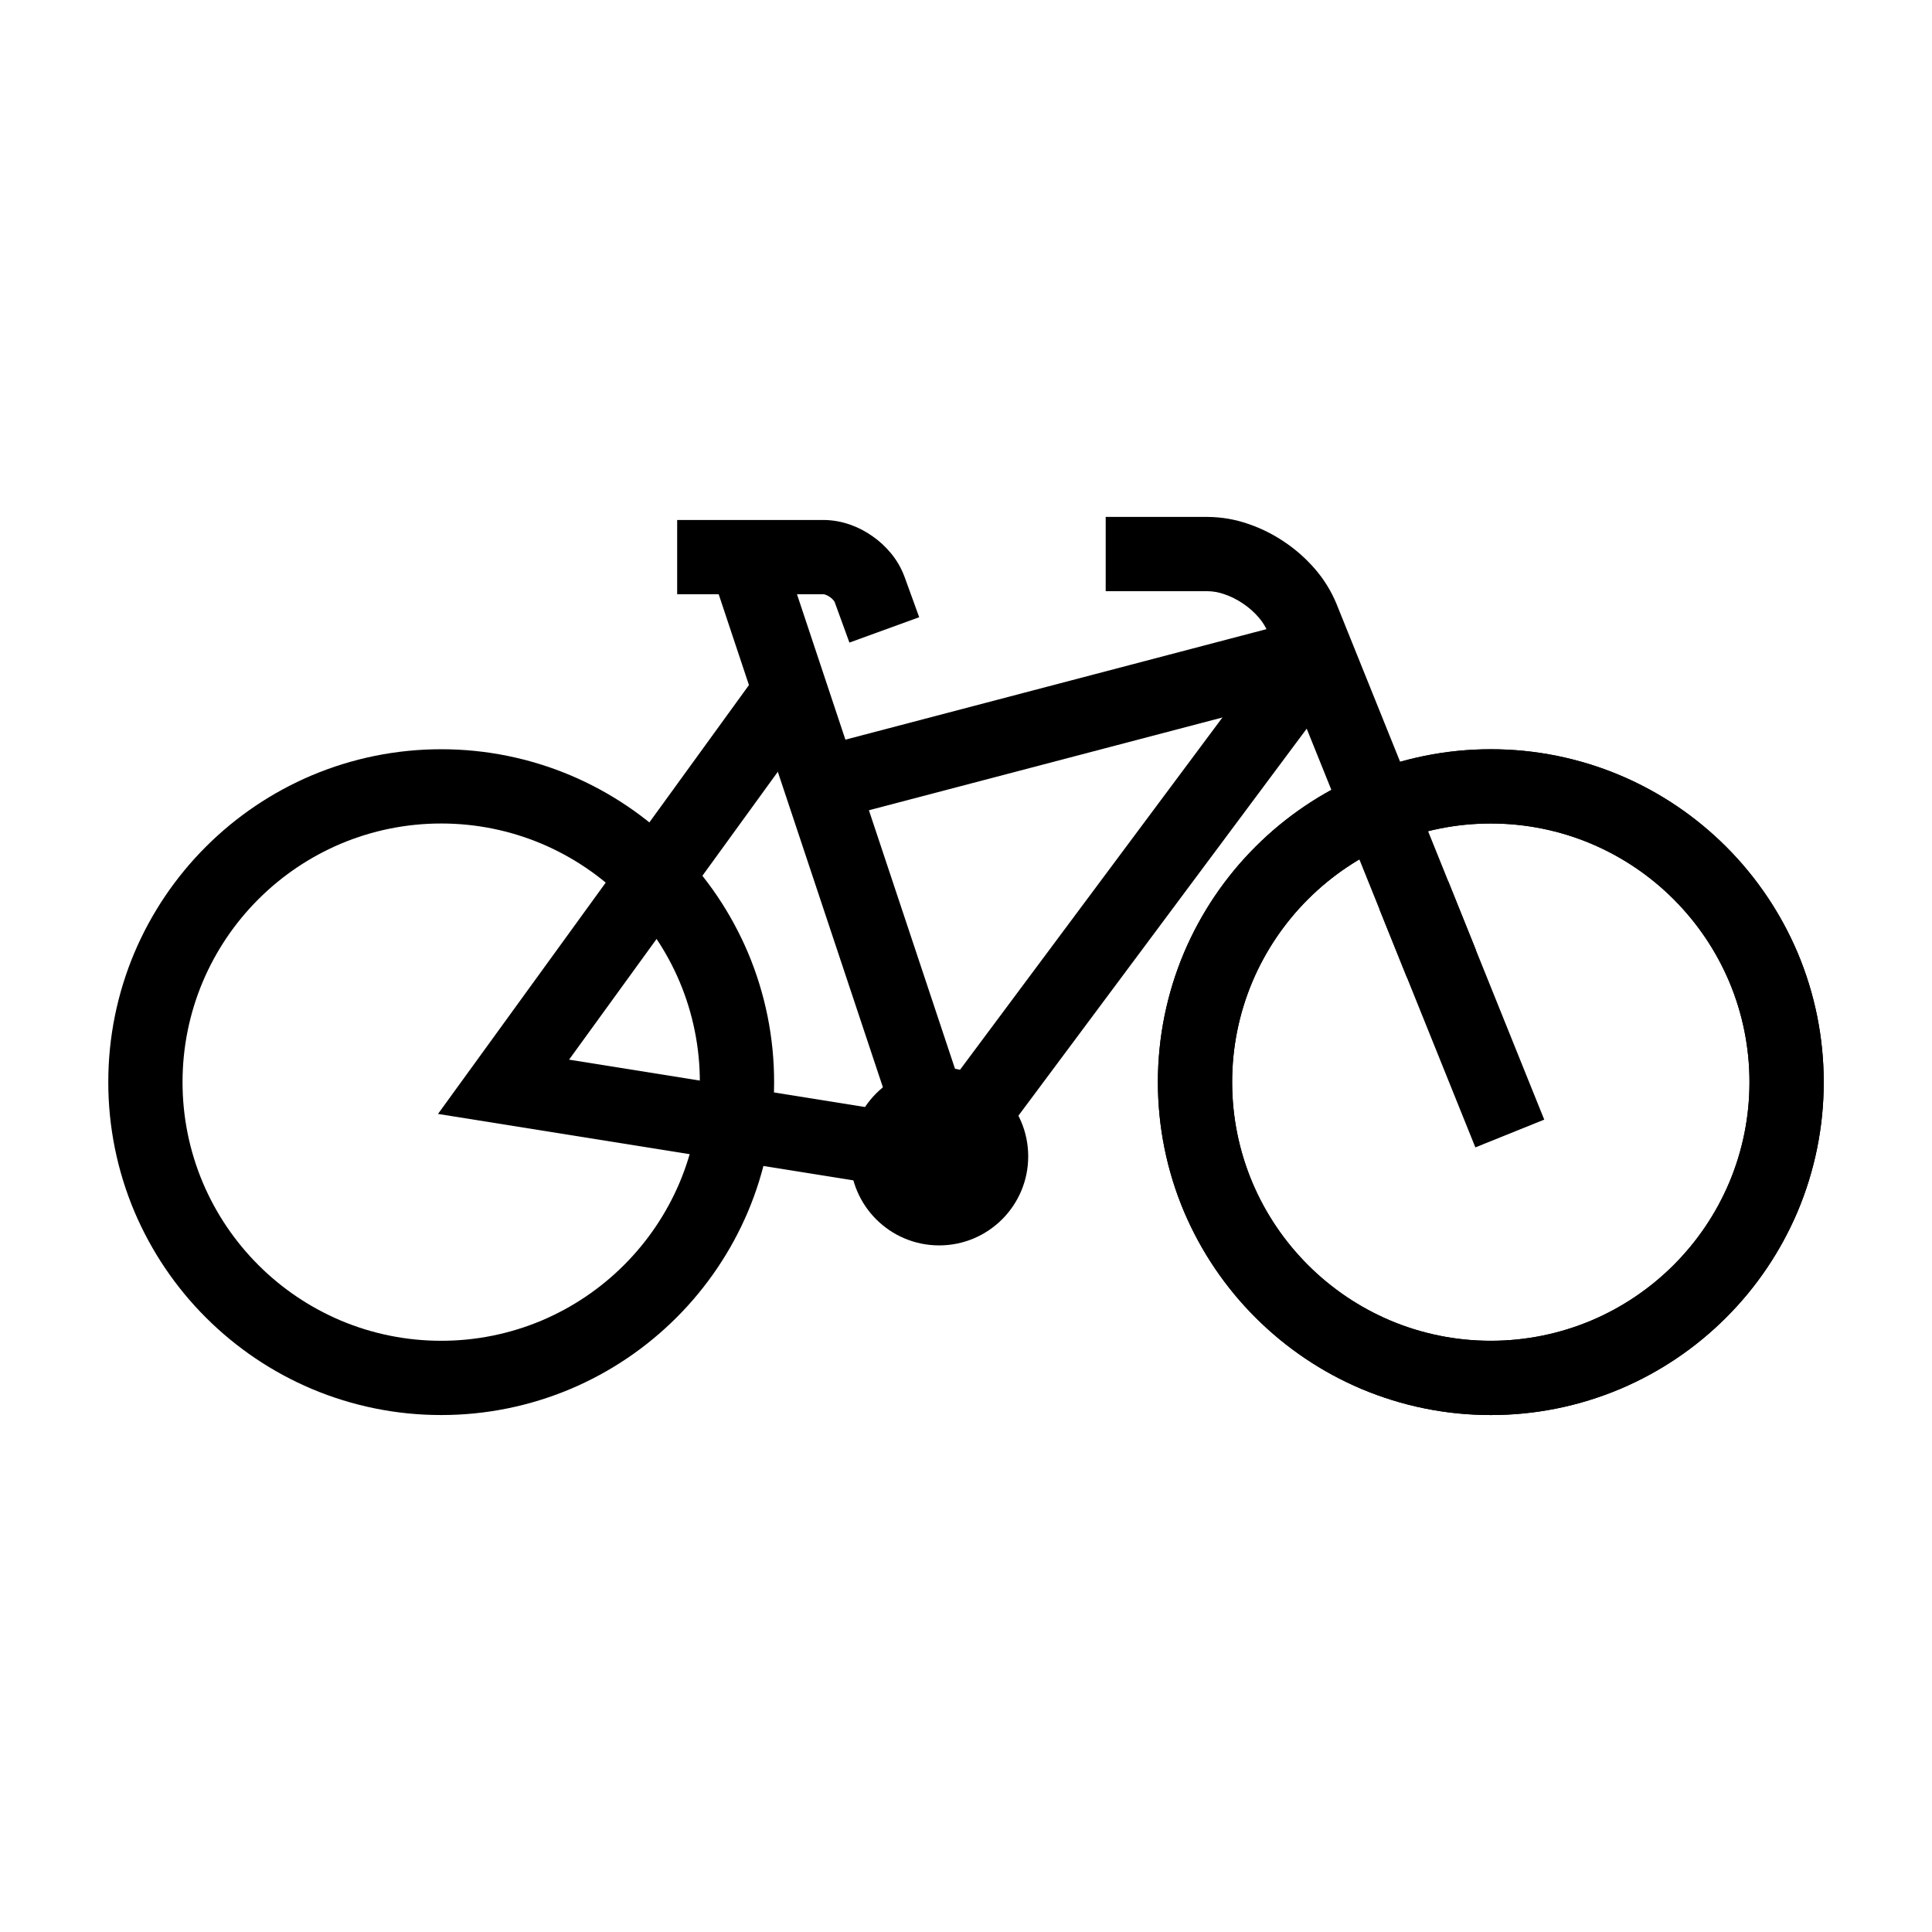
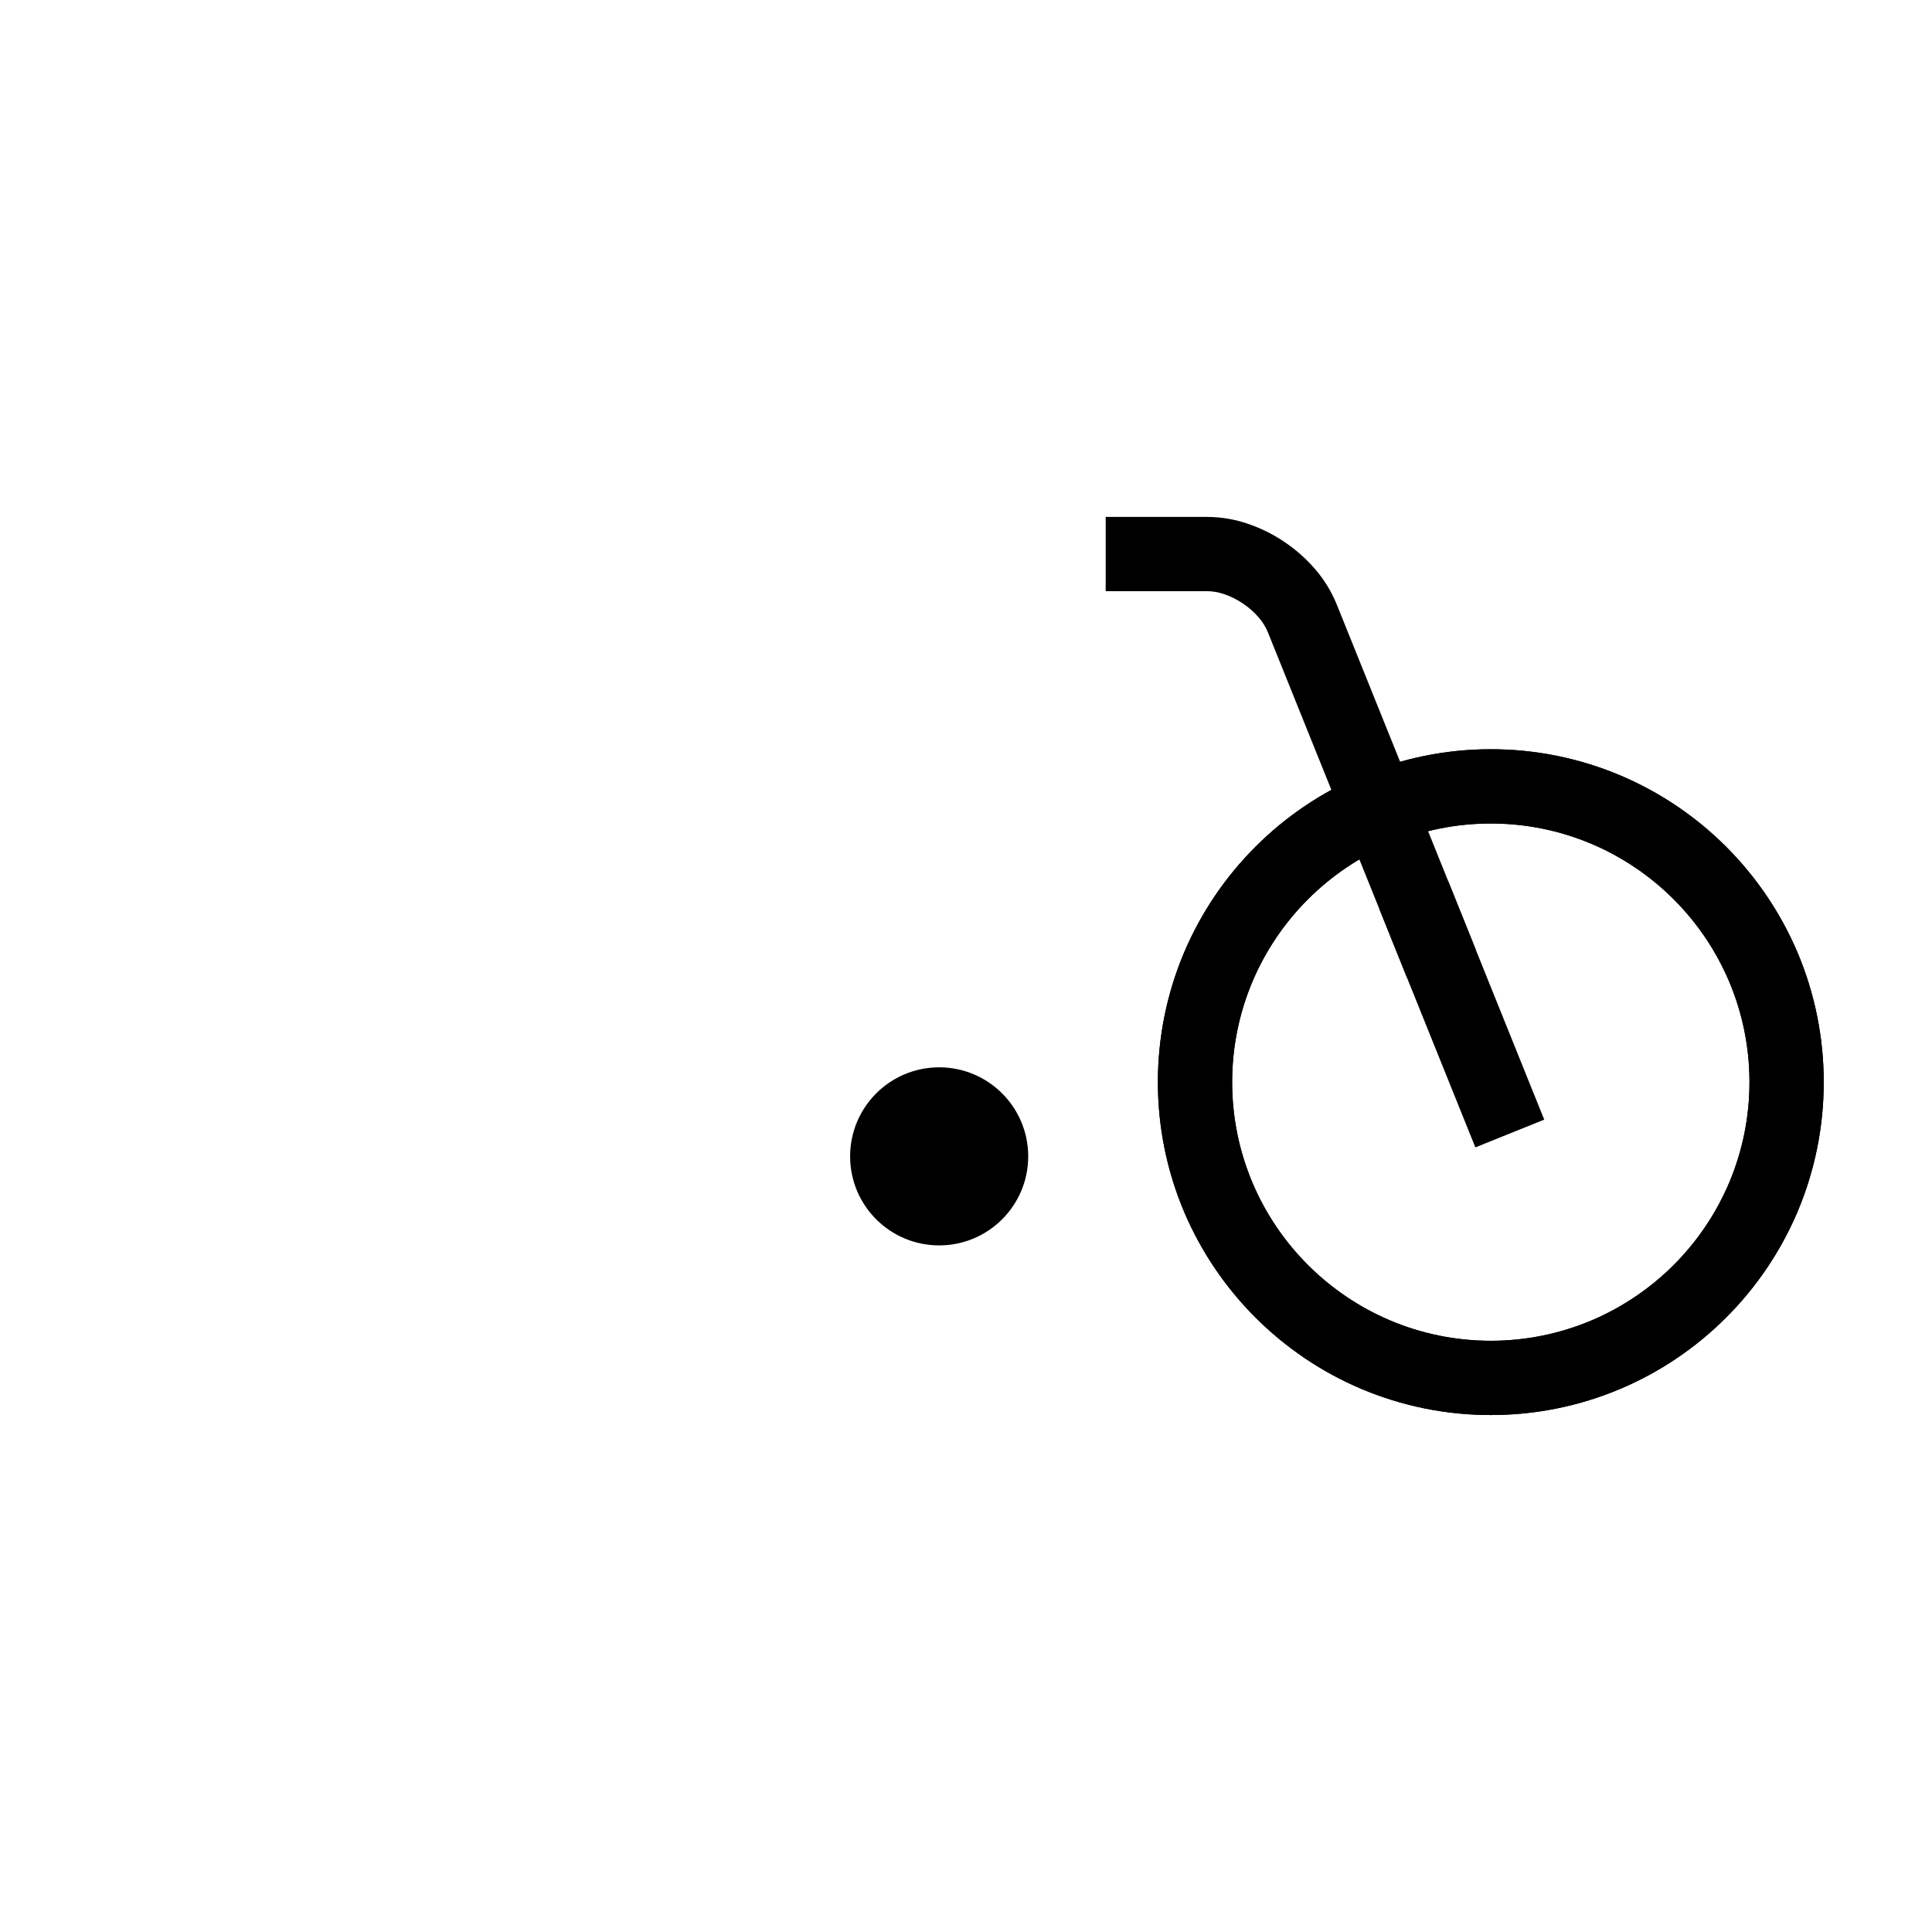
<svg xmlns="http://www.w3.org/2000/svg" fill="#000000" width="800px" height="800px" version="1.1" viewBox="144 144 512 512">
  <g>
    <path d="m539.08 519c-11.789 0.012-23.469-2.352-34.332-6.938-10.48-4.438-19.996-10.863-28.043-18.914-8.051-8.039-14.465-17.562-18.914-28.031-4.586-10.863-6.945-22.543-6.938-34.332-0.008-11.801 2.352-23.48 6.938-34.344 4.449-10.469 10.863-19.992 18.914-28.035 8.047-8.047 17.562-14.473 28.043-18.91 10.863-4.586 22.543-6.949 34.332-6.938 11.797-0.012 23.469 2.352 34.332 6.938 10.48 4.438 19.996 10.863 28.043 18.91 8.051 8.043 14.465 17.566 18.914 28.035 4.586 10.863 6.945 22.543 6.938 34.344 0.008 11.789-2.352 23.469-6.938 34.332-4.449 10.469-10.863 19.992-18.914 28.031-8.047 8.051-17.562 14.477-28.043 18.914-10.863 4.586-22.535 6.949-34.332 6.938zm0-19.68c-9.16 0.008-18.234-1.82-26.668-5.383-8.137-3.453-15.535-8.441-21.793-14.699-6.25-6.25-11.25-13.648-14.703-21.797-3.562-8.434-5.391-17.508-5.383-26.656-0.008-9.164 1.82-18.234 5.383-26.668 3.453-8.148 8.453-15.547 14.703-21.797 6.258-6.258 13.656-11.246 21.793-14.699 8.445-3.562 17.508-5.391 26.668-5.383 9.16-0.008 18.223 1.82 26.664 5.383 8.141 3.453 15.539 8.441 21.797 14.699 6.25 6.25 11.246 13.648 14.703 21.797 3.562 8.434 5.391 17.504 5.383 26.668 0.008 9.148-1.82 18.223-5.383 26.656-3.457 8.148-8.453 15.547-14.703 21.797-6.258 6.258-13.656 11.246-21.797 14.699-8.441 3.562-17.504 5.391-26.664 5.383z" fill-rule="evenodd" />
    <path d="m539.08 519c-11.789 0.012-23.469-2.352-34.332-6.938-10.48-4.438-19.996-10.863-28.043-18.914-8.051-8.039-14.465-17.562-18.914-28.031-4.586-10.863-6.945-22.543-6.938-34.332-0.008-11.801 2.352-23.48 6.938-34.344 4.449-10.469 10.863-19.992 18.914-28.035 8.047-8.047 17.562-14.473 28.043-18.91 10.863-4.586 22.543-6.949 34.332-6.938 11.797-0.012 23.469 2.352 34.332 6.938 10.48 4.438 19.996 10.863 28.043 18.91 8.051 8.043 14.465 17.566 18.914 28.035 4.586 10.863 6.945 22.543 6.938 34.344 0.008 11.789-2.352 23.469-6.938 34.332-4.449 10.469-10.863 19.992-18.914 28.031-8.047 8.051-17.562 14.477-28.043 18.914-10.863 4.586-22.535 6.949-34.332 6.938zm0-19.68c-9.16 0.008-18.234-1.82-26.668-5.383-8.137-3.453-15.535-8.441-21.793-14.699-6.25-6.25-11.25-13.648-14.703-21.797-3.562-8.434-5.391-17.508-5.383-26.656-0.008-9.164 1.82-18.234 5.383-26.668 3.453-8.148 8.453-15.547 14.703-21.797 6.258-6.258 13.656-11.246 21.793-14.699 8.445-3.562 17.508-5.391 26.668-5.383 9.16-0.008 18.223 1.82 26.664 5.383 8.141 3.453 15.539 8.441 21.797 14.699 6.25 6.25 11.246 13.648 14.703 21.797 3.562 8.434 5.391 17.504 5.383 26.668 0.008 9.148-1.82 18.223-5.383 26.656-3.457 8.148-8.453 15.547-14.703 21.797-6.258 6.258-13.656 11.246-21.797 14.699-8.441 3.562-17.504 5.391-26.664 5.383z" fill-rule="evenodd" />
-     <path d="m260.92 519c-11.785 0.012-23.469-2.352-34.332-6.938-10.477-4.438-19.992-10.863-28.043-18.914-8.047-8.039-14.465-17.562-18.91-28.031-4.586-10.863-6.949-22.543-6.938-34.332-0.012-11.801 2.352-23.48 6.938-34.344 4.445-10.469 10.863-19.992 18.91-28.035 8.051-8.047 17.566-14.473 28.043-18.91 10.863-4.586 22.535-6.949 34.332-6.938 11.789-0.012 23.469 2.352 34.332 6.938 10.48 4.438 19.996 10.863 28.047 18.91 8.047 8.043 14.465 17.566 18.91 28.035 4.586 10.863 6.949 22.543 6.938 34.344 0.012 11.789-2.352 23.469-6.938 34.332-4.445 10.469-10.863 19.992-18.91 28.031-8.051 8.051-17.566 14.477-28.047 18.914-10.863 4.586-22.543 6.949-34.332 6.938zm0-19.68c-9.16 0.008-18.23-1.82-26.664-5.383-8.137-3.453-15.539-8.441-21.797-14.699-6.25-6.25-11.246-13.648-14.699-21.797-3.562-8.434-5.394-17.508-5.383-26.656-0.012-9.164 1.82-18.234 5.383-26.668 3.453-8.148 8.449-15.547 14.699-21.797 6.258-6.258 13.66-11.246 21.797-14.699 8.441-3.562 17.504-5.391 26.664-5.383 9.164-0.008 18.227 1.82 26.668 5.383 8.137 3.453 15.539 8.441 21.797 14.699 6.246 6.25 11.246 13.648 14.699 21.797 3.562 8.434 5.394 17.504 5.383 26.668 0.012 9.148-1.82 18.223-5.383 26.656-3.453 8.148-8.453 15.547-14.699 21.797-6.258 6.258-13.66 11.246-21.797 14.699-8.441 3.562-17.504 5.391-26.668 5.383z" fill-rule="evenodd" />
    <path d="m446.86 300.67h-9.84v-19.68h26.984 0.086c3.672 0.031 7.301 0.66 10.766 1.871 3.387 1.16 6.602 2.766 9.555 4.773 2.973 1.996 5.668 4.379 8.012 7.082 2.41 2.758 4.348 5.894 5.754 9.289 0.012 0.02 0.02 0.051 0.031 0.078l33.238 82.5 3.672 9.133-18.254 7.352-3.68-9.125-33.211-82.457c-0.59-1.406-1.398-2.707-2.402-3.859-1.219-1.406-2.617-2.644-4.172-3.68-1.535-1.051-3.207-1.887-4.977-2.488-1.438-0.504-2.945-0.777-4.469-0.789z" />
-     <path d="m479.23 319 5.875-7.891 15.781 11.758-5.871 7.894-97.191 130.48-137.75-22.039 81.848-112.88 5.777-7.973 15.93 11.551-5.773 7.973-63.047 86.945 94.355 15.105z" />
-     <path d="m402.39 443.17 3.109 9.336-18.668 6.219-52.25-156.88-3.109-9.336 18.676-6.211 3.109 9.328z" />
-     <path d="m365.75 360.96-9.516 2.496-5-19.027 9.516-2.5 127.14-33.367 9.523-2.492 4.988 19.031-9.516 2.5z" />
    <path d="m549.56 431.59 3.68 9.121-18.254 7.359-3.68-9.133-18.066-44.848-3.672-9.133 18.254-7.352 3.672 9.133z" />
    <path d="m369.29 450.45c0 13.031 10.562 23.594 23.598 23.594 13.031 0 23.598-10.562 23.598-23.594 0-13.035-10.566-23.598-23.598-23.598-13.035 0-23.598 10.562-23.598 23.598" />
-     <path d="m333.3 301.48h-9.844v-19.68h38.75 0.09c2.383 0.02 4.742 0.441 6.996 1.238 2.106 0.738 4.106 1.773 5.926 3.062 1.84 1.277 3.481 2.805 4.898 4.523 1.527 1.84 2.727 3.918 3.562 6.152 0.012 0.027 0.02 0.059 0.031 0.078l0.531 1.465 3.356 9.25-18.492 6.723-3.363-9.242-0.512-1.406c-0.07-0.188-0.168-0.355-0.297-0.5-0.285-0.355-0.629-0.672-1.004-0.926-0.371-0.266-0.777-0.484-1.211-0.629-0.184-0.07-0.371-0.102-0.57-0.109z" />
  </g>
</svg>